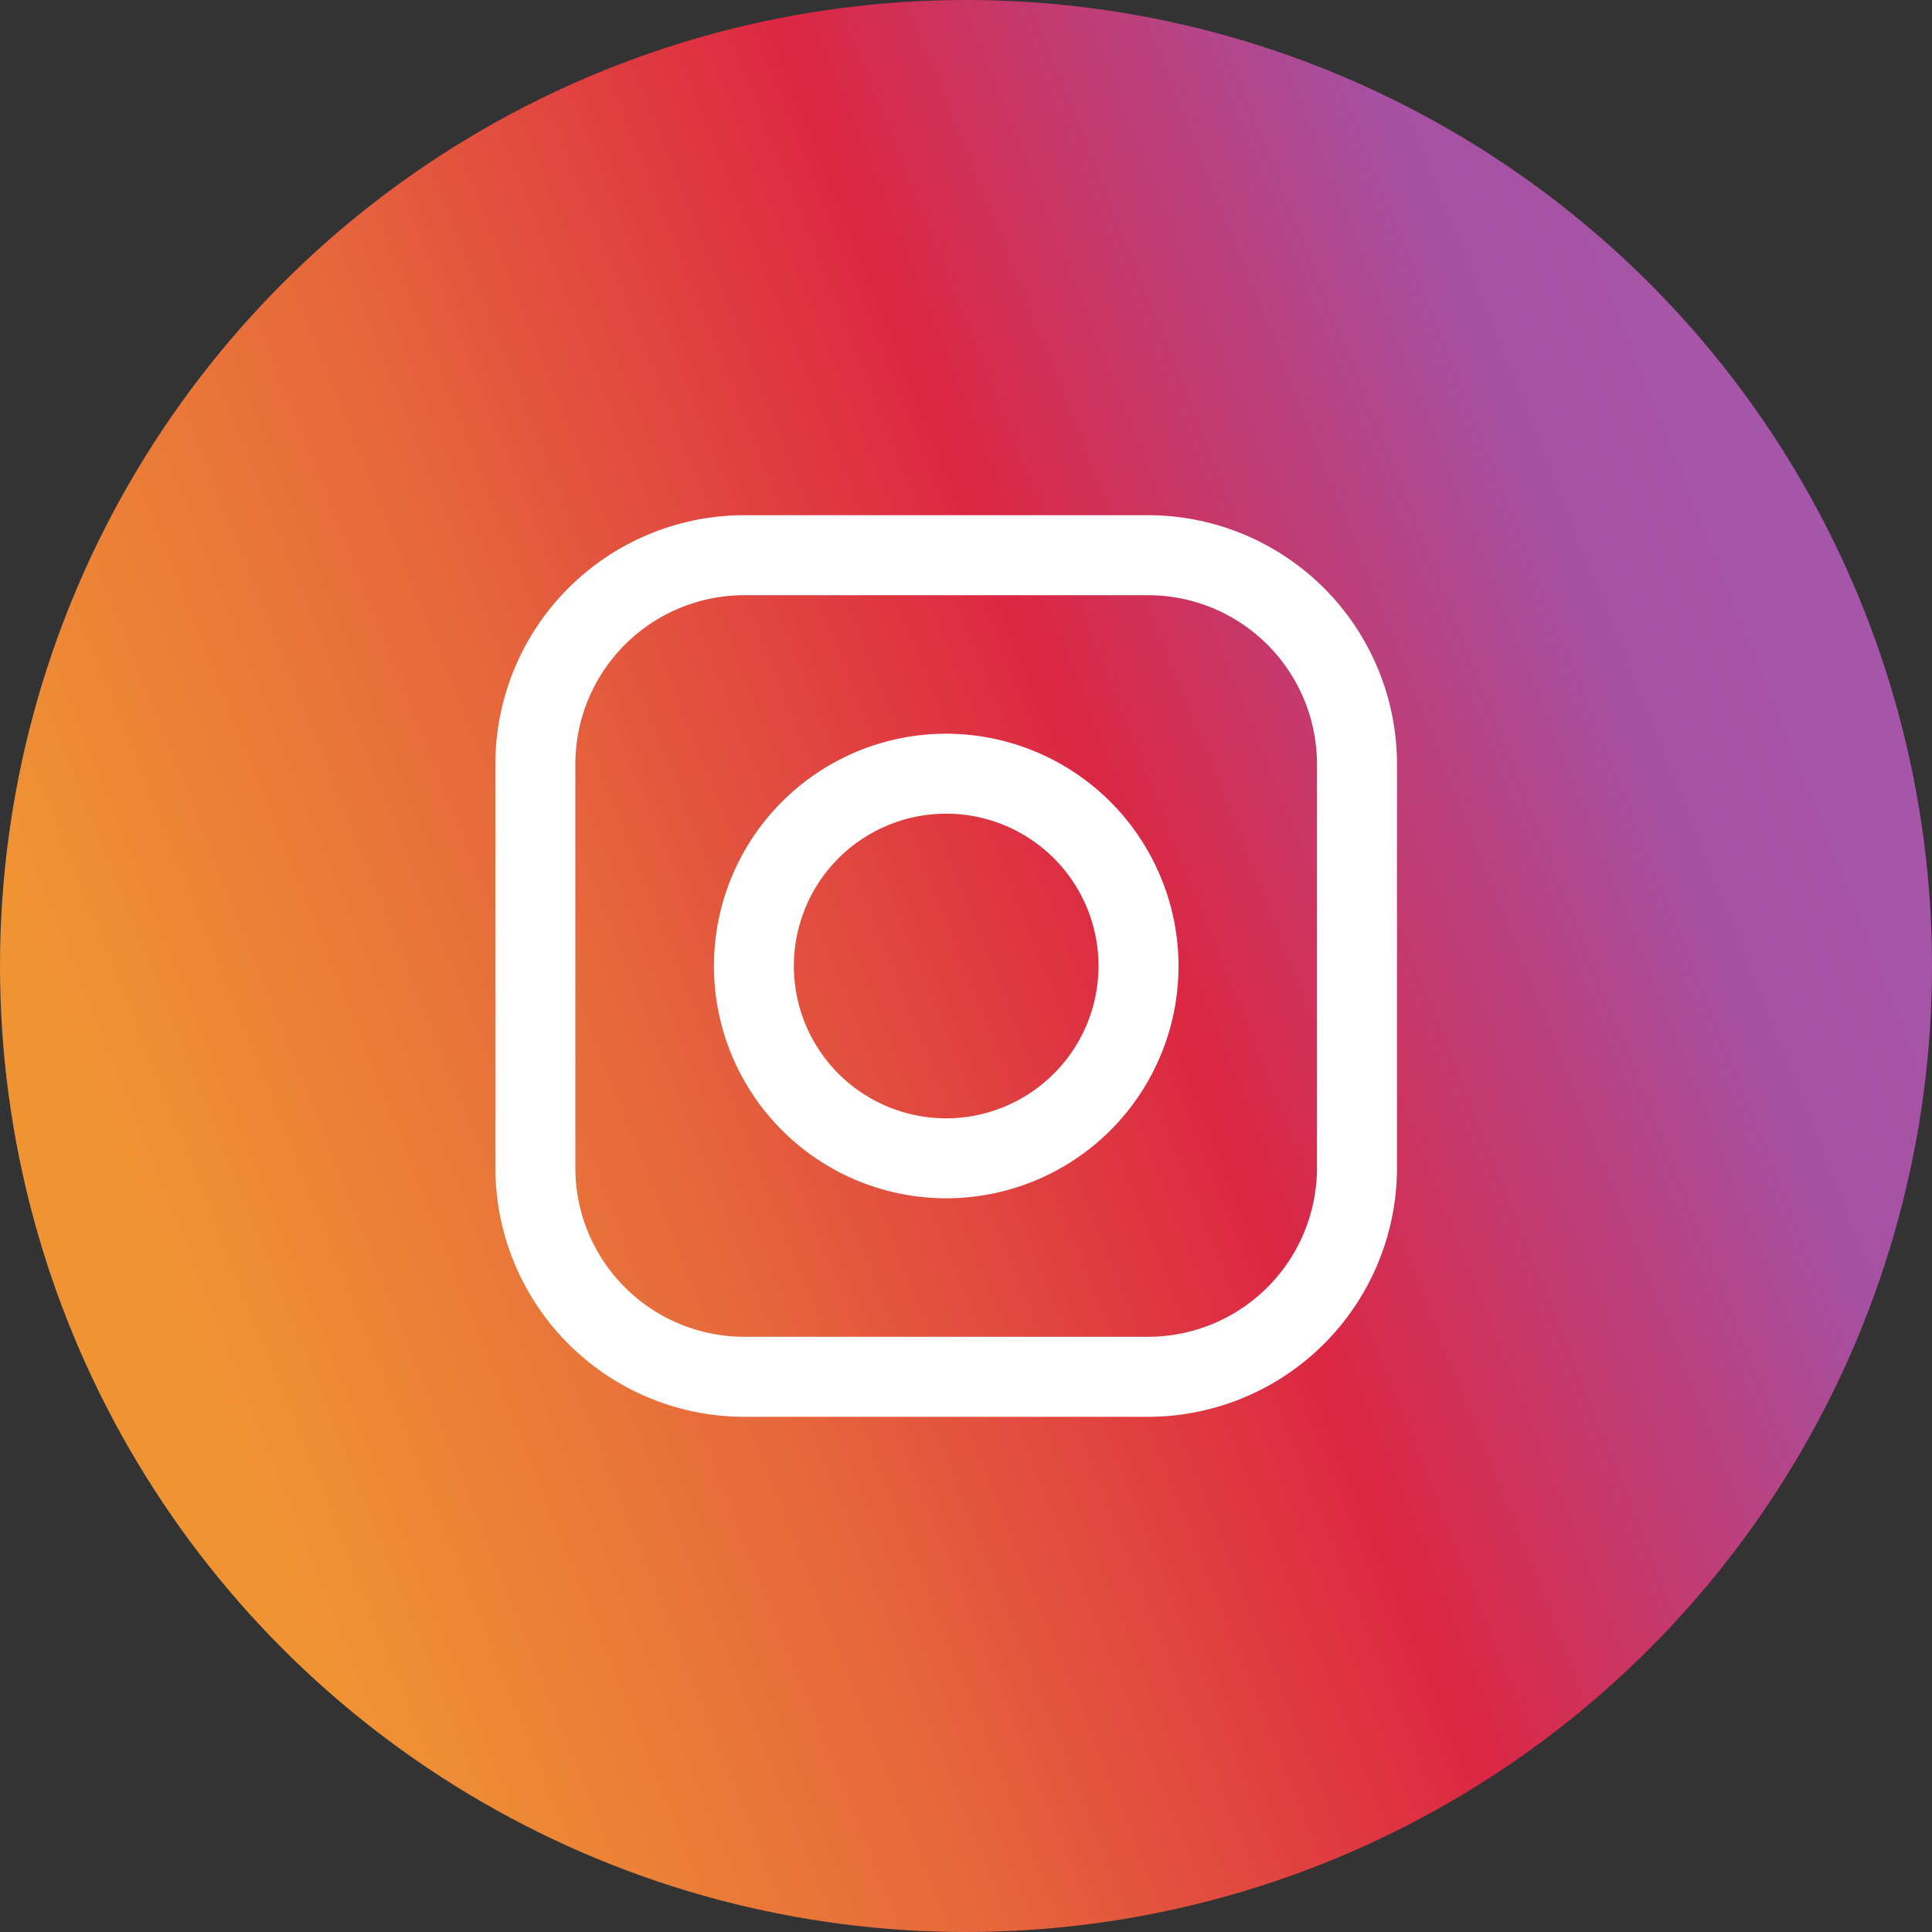
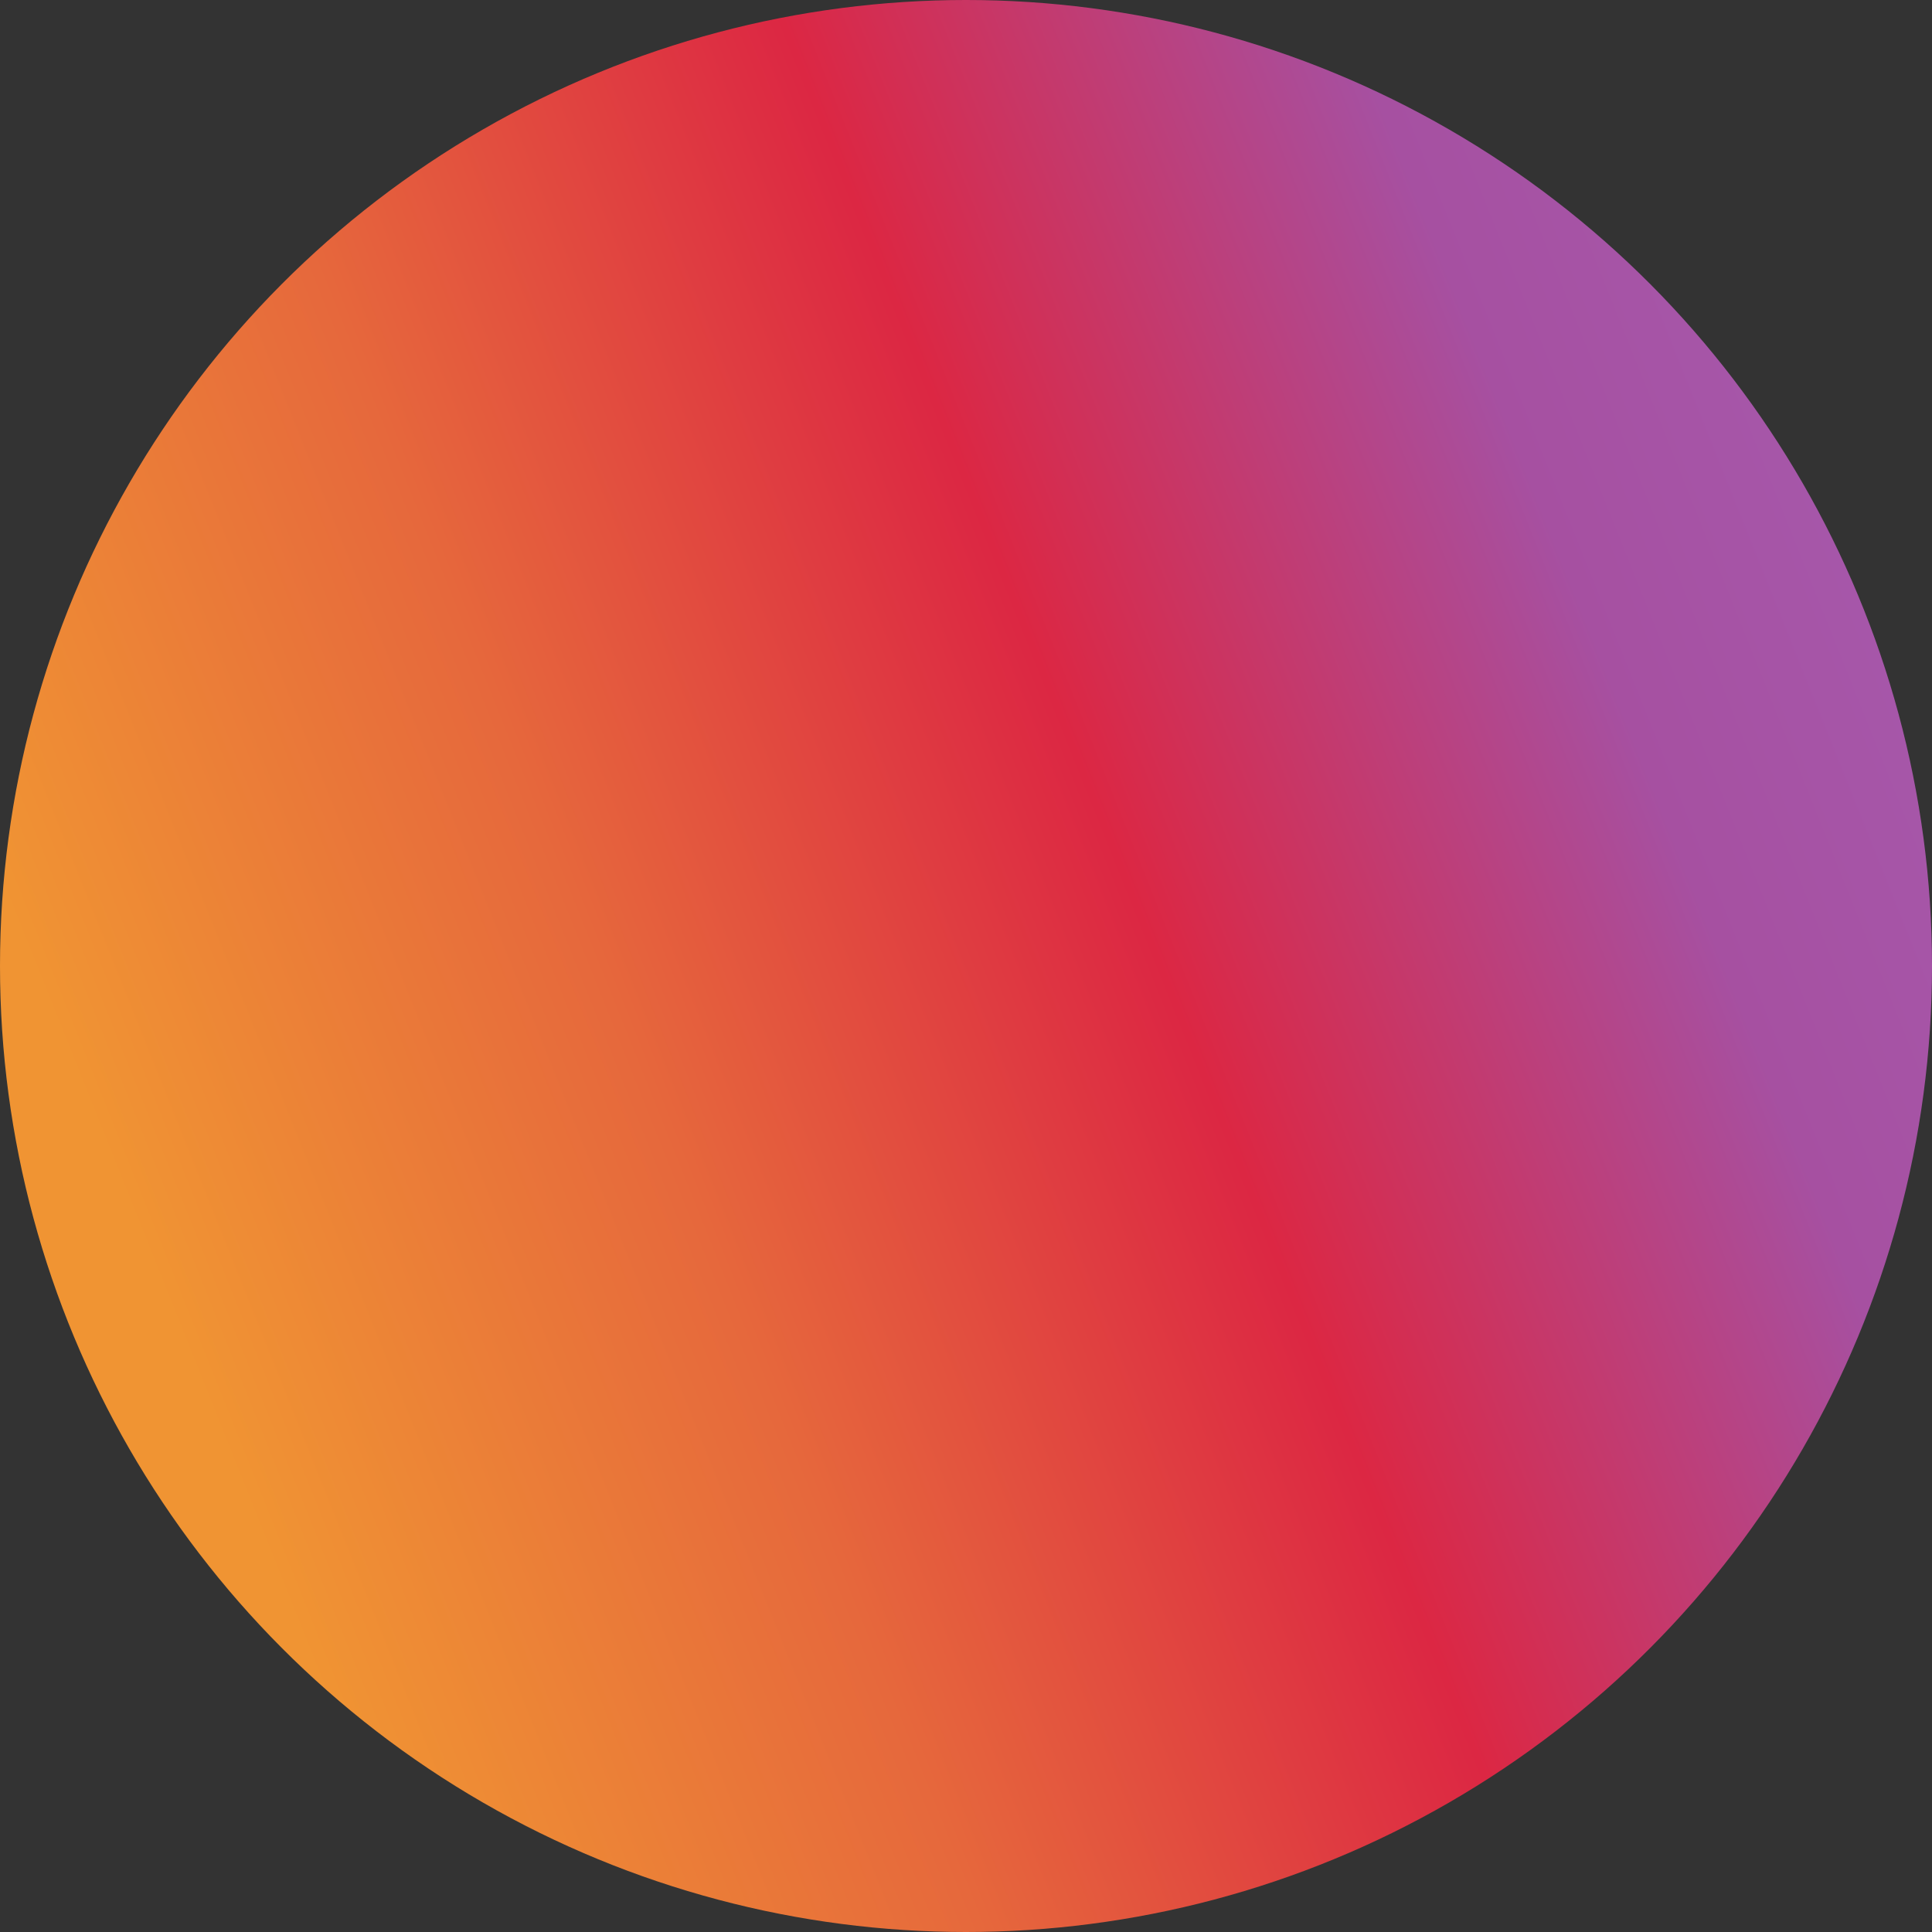
<svg xmlns="http://www.w3.org/2000/svg" width="39" height="39" viewBox="0 0 39 39" fill="none">
  <rect x="0" y="0" width="39" height="39" fill="#333333" stroke="none" />
  <defs>
    <linearGradient id="instagram-gradient" x1="0%" y1="45%" x2="100%" y2="5%">
      <stop offset="0%" stop-color="#f09433" />
      <stop offset="25%" stop-color="#e6683c" />
      <stop offset="50%" stop-color="#dc2743" />
      <stop offset="75%" stop-color="#a650a1" />
      <stop offset="100%" stop-color="#a65db1" />
    </linearGradient>
  </defs>
  <circle class="color-element" cx="19.5" cy="19.5" r="19.5" fill="url(#instagram-gradient)" />
-   <path id="Path_1923" data-name="Path 1923" d="M13.177,0H5.022A5.028,5.028,0,0,0,0,5.022v8.155A5.028,5.028,0,0,0,5.022,18.2h8.155A5.028,5.028,0,0,0,18.2,13.177V5.022A5.028,5.028,0,0,0,13.177,0Zm3.408,13.177a3.412,3.412,0,0,1-3.408,3.408H5.022a3.411,3.411,0,0,1-3.408-3.408V5.022A3.412,3.412,0,0,1,5.022,1.615h8.155a3.412,3.412,0,0,1,3.408,3.408v8.155Z" transform="translate(10 10.4)" fill="#fff" />
-   <path id="Path_1924" data-name="Path 1924" d="M45.658,40.97a4.689,4.689,0,1,0,4.69,4.69A4.695,4.695,0,0,0,45.658,40.97Zm0,7.764a3.075,3.075,0,1,1,3.075-3.075A3.078,3.078,0,0,1,45.658,48.734Z" transform="translate(-26.558 -26.159)" fill="#fff" />
</svg>